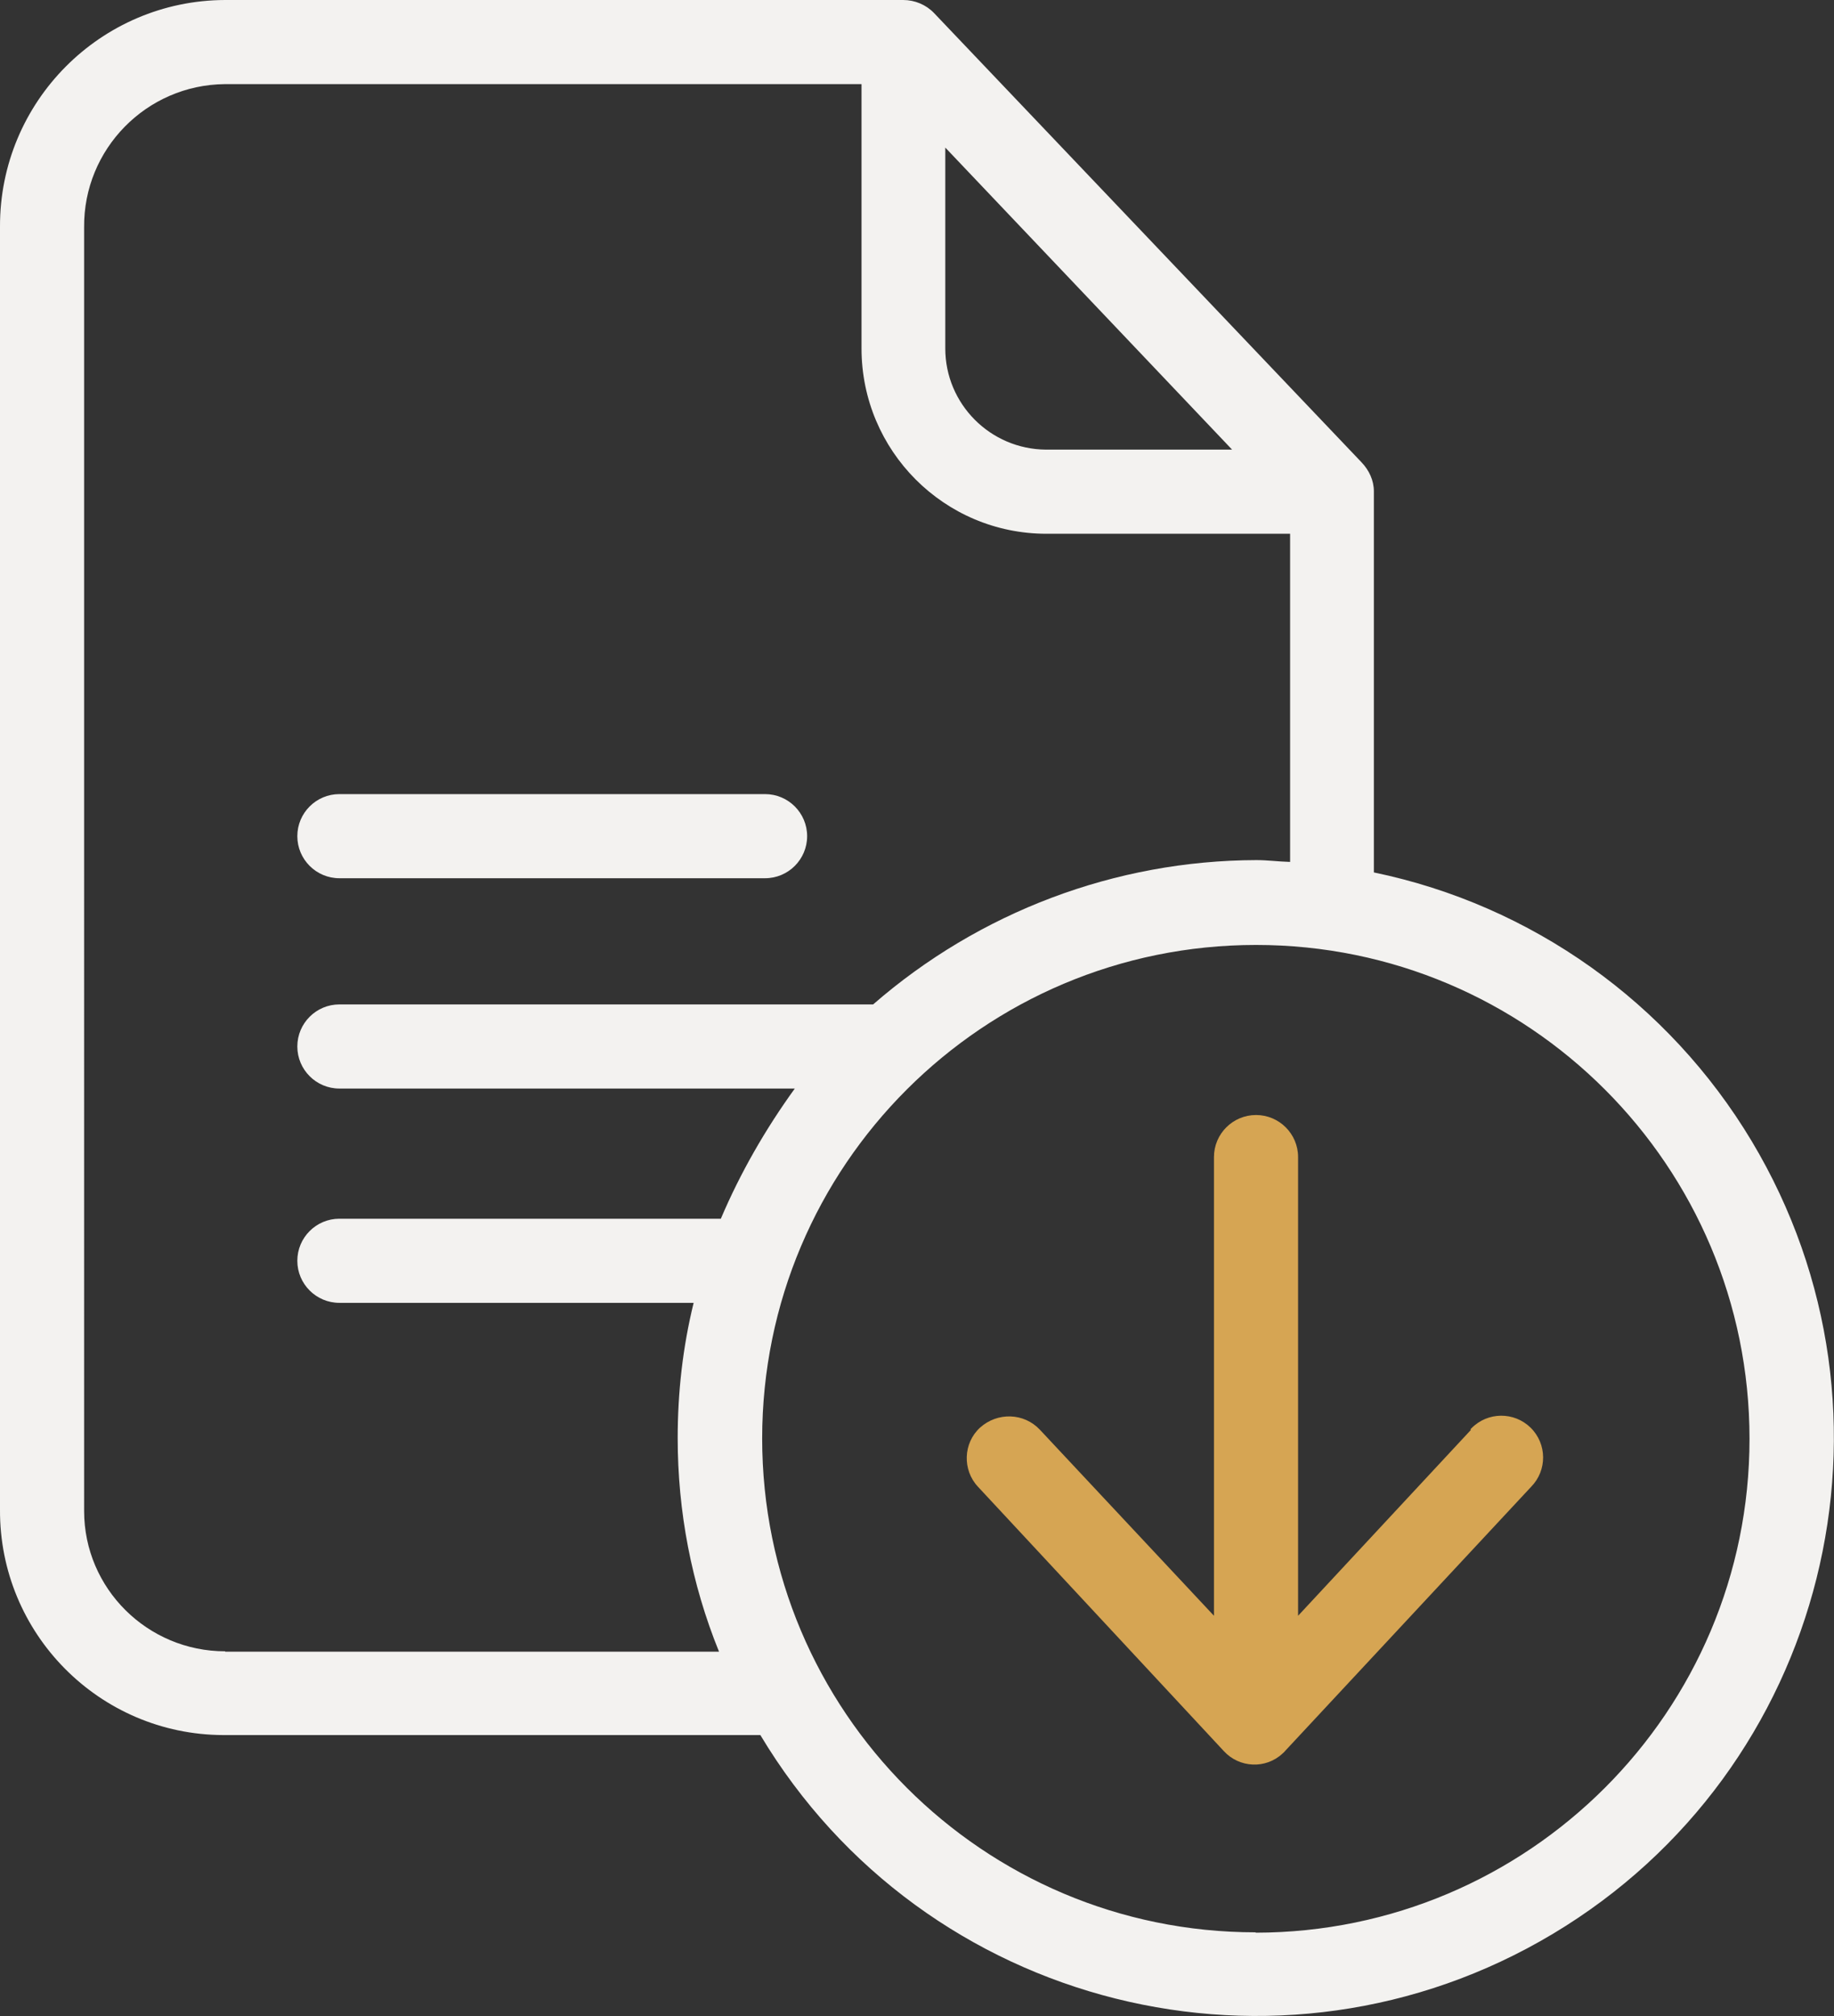
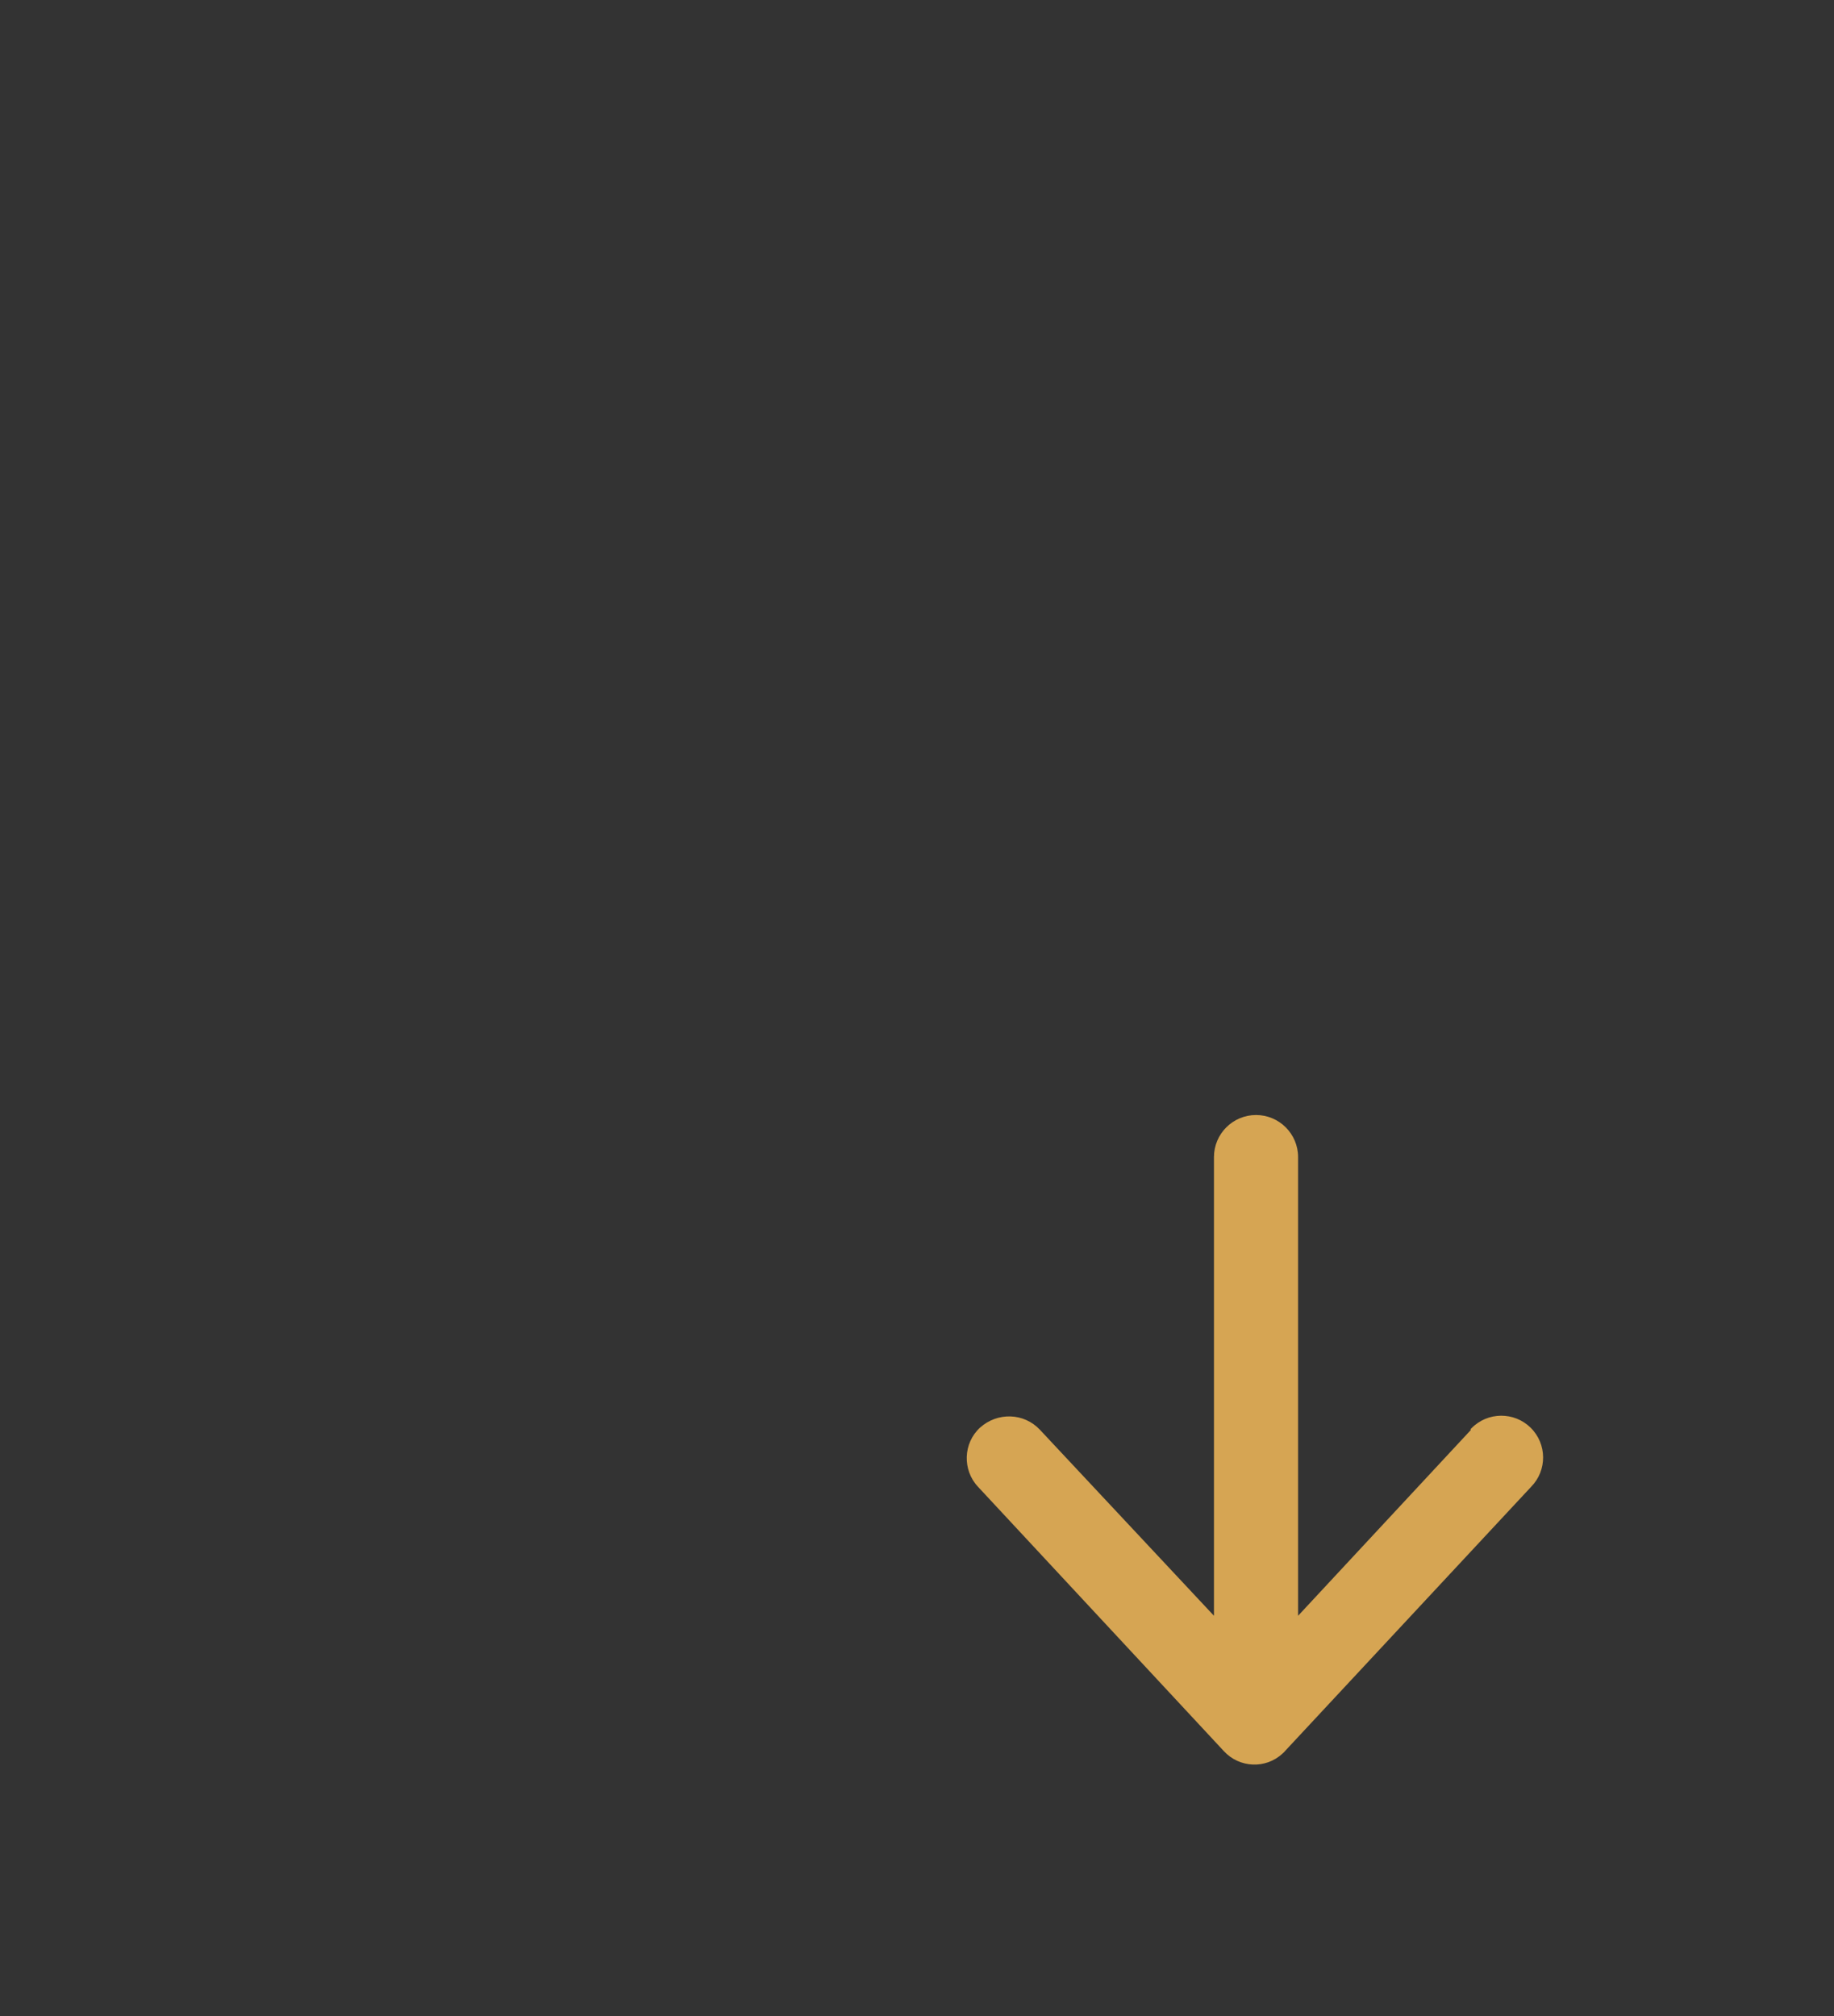
<svg xmlns="http://www.w3.org/2000/svg" id="Layer_2" viewBox="0 0 50.58 55.6">
  <rect x="0" y="0" width="50.58" height="55.6" fill="#333333" stroke="none" />
  <defs>
    <style>.cls-1{fill:#d6a553;}.cls-2{fill:#f3f2f0;}</style>
  </defs>
  <g id="Layer_1-2">
    <g id="Group_16">
      <g id="Group_15">
-         <path id="Path_28" class="cls-2" d="M37.89,24.07v-10.52c0-.3-.13-.58-.34-.8L25.76.36c-.22-.23-.53-.36-.85-.36H6.21C2.77.01-.01,2.81,0,6.25c0,0,0,.01,0,.02v35.36c-.02,3.42,2.74,6.21,6.16,6.22.02,0,.03,0,.05,0h14.76c4.52,7.55,14.31,10,21.86,5.48s10-14.31,5.48-21.86c-2.29-3.82-6.07-6.51-10.42-7.41M26.07,4.07l7.91,8.33h-5.13c-1.54-.01-2.78-1.26-2.78-2.79v-5.54ZM6.21,45.54c-2.14,0-3.89-1.73-3.89-3.87,0,0,0-.02,0-.03V6.27c-.02-2.16,1.72-3.93,3.88-3.95,0,0,.01,0,.02,0h17.54v7.29c0,2.82,2.28,5.11,5.1,5.11h6.72v9.05c-.35-.01-.62-.05-.93-.05-3.89.01-7.64,1.43-10.57,3.98h-14.72c-.64,0-1.16.52-1.16,1.16s.52,1.16,1.16,1.16h12.56c-.81,1.12-1.5,2.32-2.04,3.59h-10.52c-.64,0-1.16.52-1.16,1.16s.52,1.16,1.16,1.16h9.77c-.3,1.22-.44,2.47-.44,3.73,0,2.02.38,4.02,1.14,5.89H6.21ZM34.63,53.29c-7.52,0-13.61-6.1-13.61-13.62,0-7.52,6.1-13.61,13.62-13.61,7.52,0,13.61,6.1,13.61,13.62h0c0,7.52-6.1,13.61-13.62,13.62" />
-         <path id="Path_29" class="cls-2" d="M9.36,24.22h11.74c.64,0,1.16-.52,1.16-1.16s-.52-1.16-1.16-1.16h-11.74c-.64,0-1.16.52-1.16,1.16s.52,1.16,1.16,1.16h0" />
        <path id="Path_30" class="cls-1" d="M40.57,39.43l-4.77,5.13v-12.65c0-.64-.52-1.16-1.16-1.16s-1.16.52-1.16,1.16h0v12.65l-4.8-5.13c-.44-.47-1.17-.49-1.65-.06-.47.43-.49,1.17-.06,1.63,0,0,0,0,0,0l6.78,7.29c.43.47,1.16.5,1.62.07.02-.02.05-.04.07-.07l6.79-7.29c.44-.45.44-1.18-.02-1.63-.45-.44-1.18-.44-1.63.02-.01.01-.02.02-.03.03" />
      </g>
    </g>
  </g>
</svg>